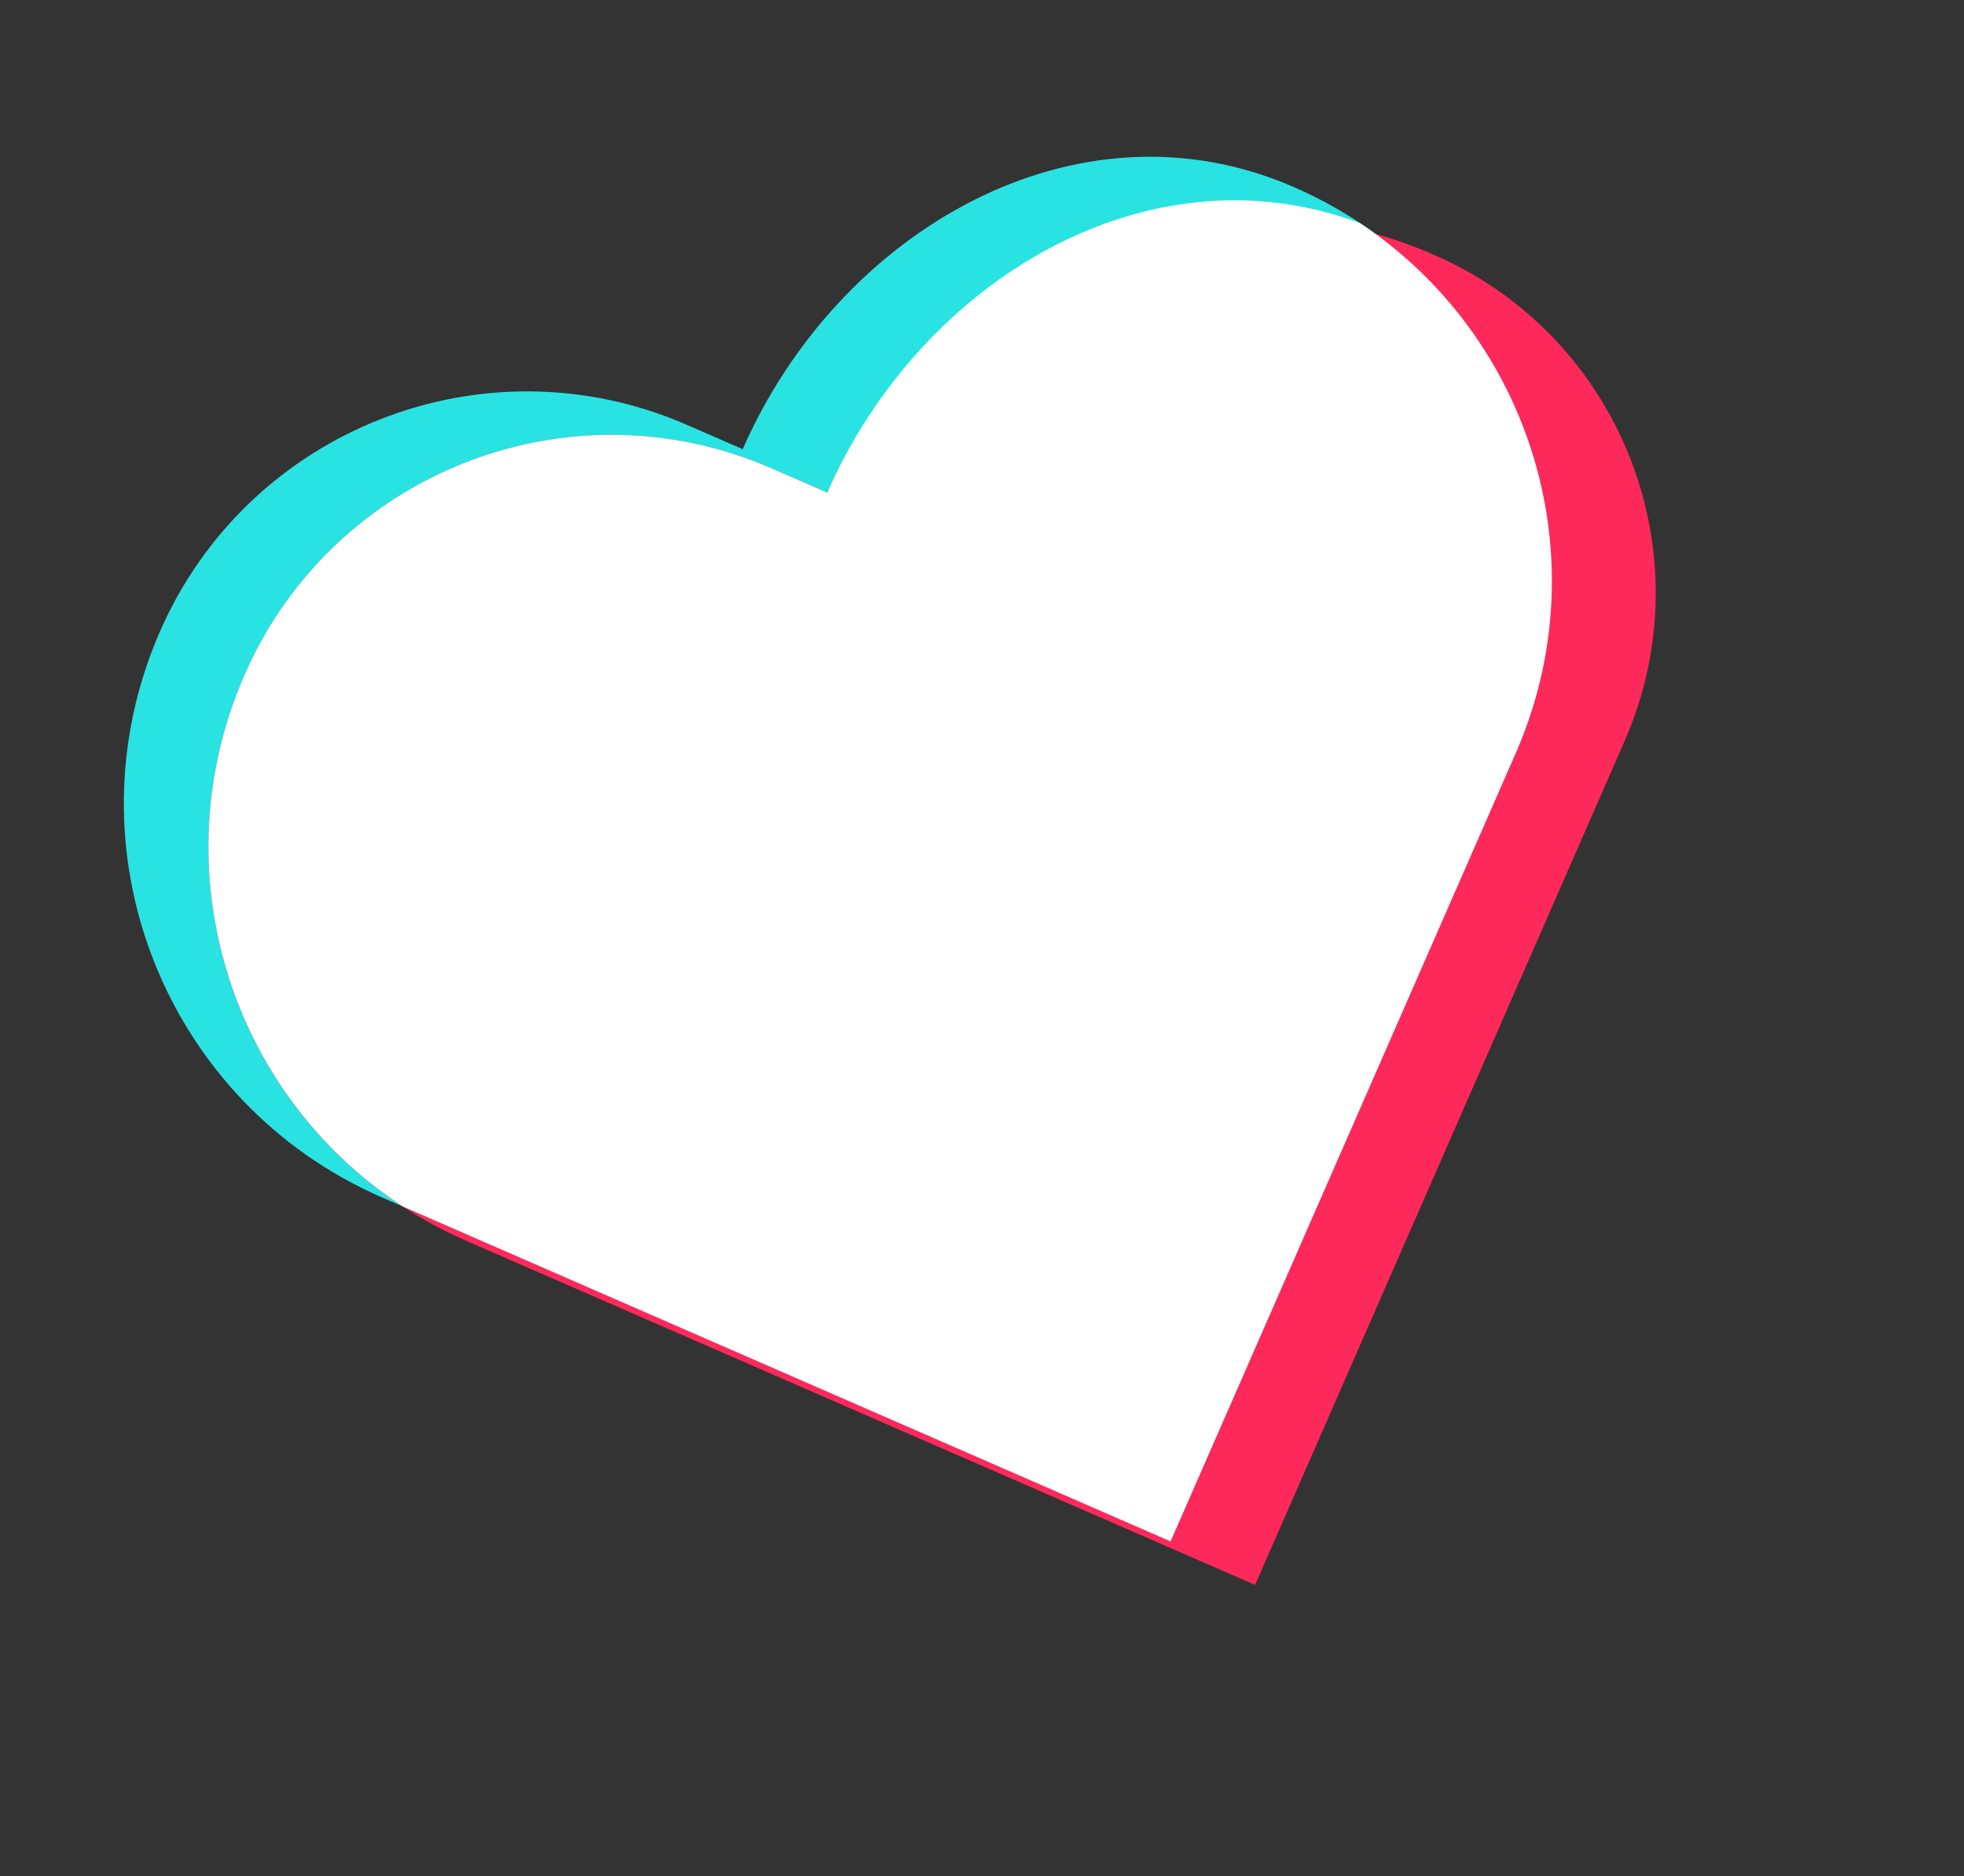
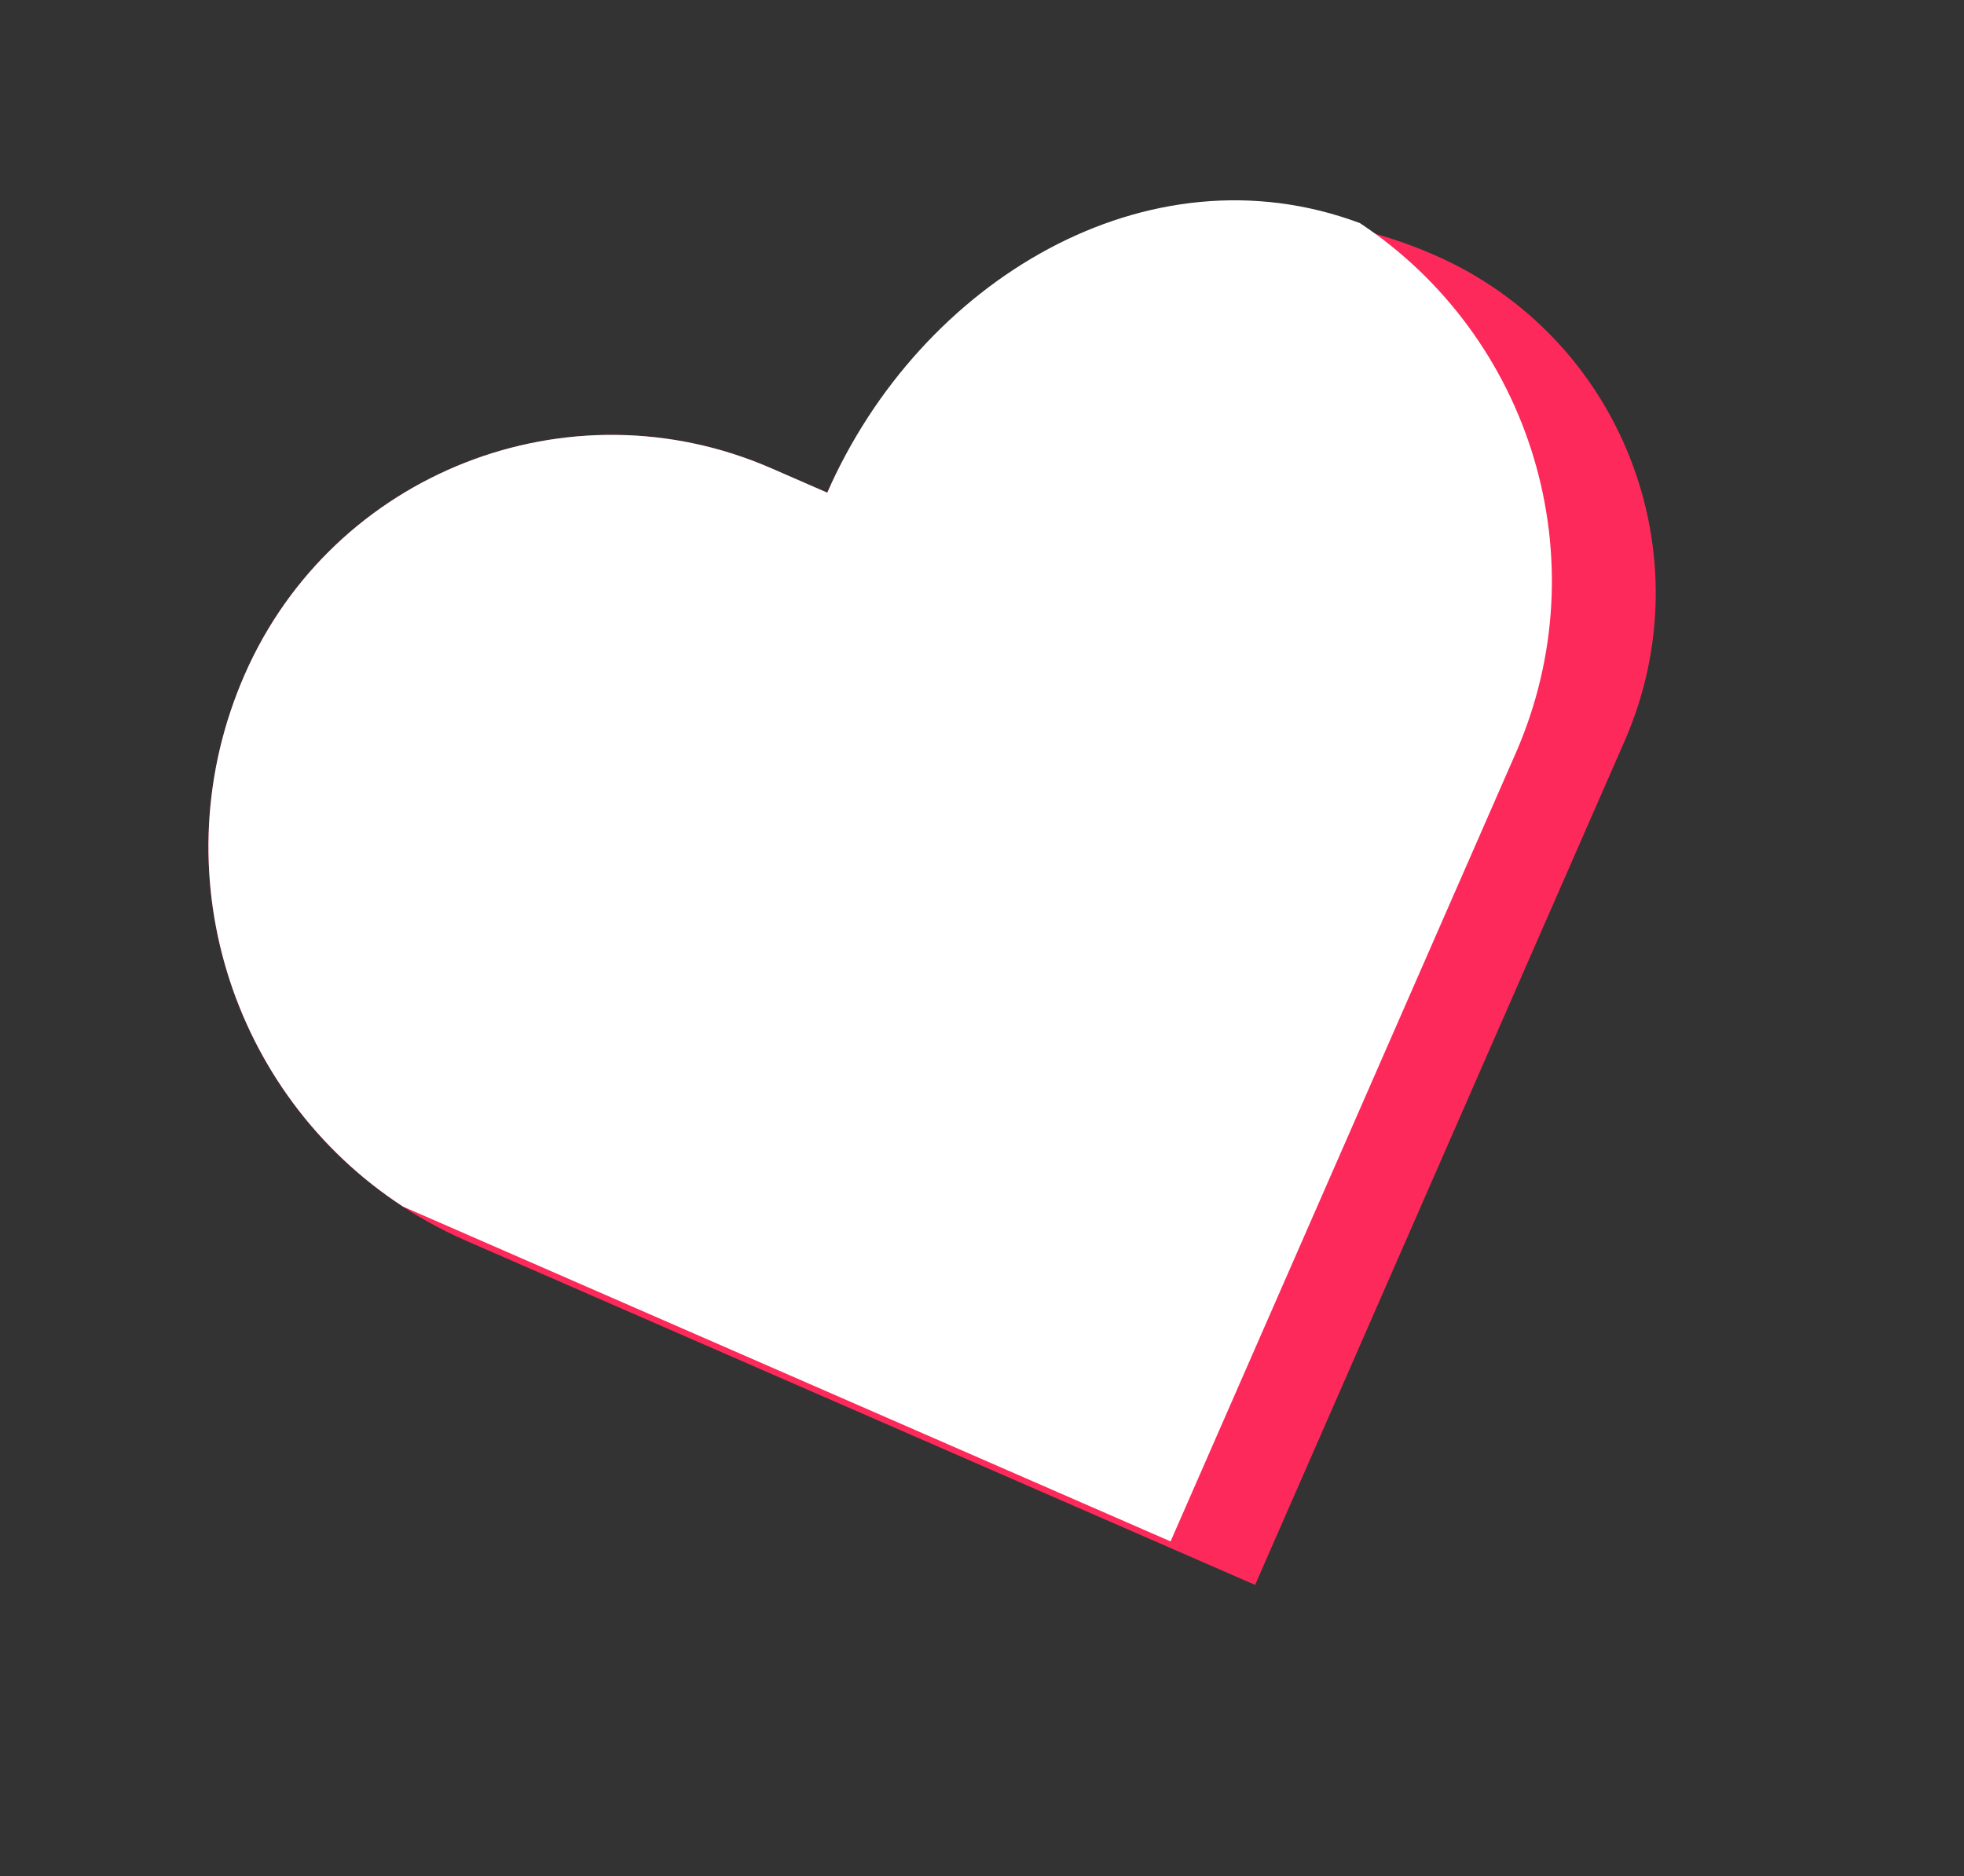
<svg xmlns="http://www.w3.org/2000/svg" width="179" height="171" viewBox="0 0 179 171" fill="none">
  <rect x="0" y="0" width="179" height="171" fill="#333333" stroke="none" />
  <g clip-path="url(#clip0_46_1895)">
-     <path d="M67.69 40.94L62.605 38.722C44.157 30.675 22.661 39.096 14.588 57.532C5.902 77.368 14.951 100.469 34.8 109.128L106.68 140.483L138.136 68.647C146.822 48.81 137.773 25.709 117.924 17.051C98.08 8.391 76.376 21.104 67.69 40.94Z" fill="#29E3E3" />
    <path d="M75.4 44.907L70.314 42.689C51.866 34.642 30.37 43.063 22.297 61.499C13.611 81.336 22.66 104.437 42.509 113.095L114.389 144.45L145.846 72.614L148.071 67.532C155.529 50.501 147.759 30.666 130.717 23.232C109.462 13.96 84.695 23.663 75.394 44.905L75.4 44.907Z" fill="#FD295A" />
-     <path d="M123.952 20.338C104.573 13.084 83.841 25.63 75.398 44.903L70.312 42.685C51.864 34.638 30.368 43.059 22.295 61.495C14.507 79.298 20.993 99.71 36.741 109.975L106.686 140.485L138.142 68.649C145.892 50.952 139.513 30.661 123.952 20.338Z" fill="white" />
+     <path d="M123.952 20.338C104.573 13.084 83.841 25.63 75.398 44.903L70.312 42.685C51.864 34.638 30.368 43.059 22.295 61.495C14.507 79.298 20.993 99.71 36.741 109.975L106.686 140.485L138.142 68.649C145.892 50.952 139.513 30.661 123.952 20.338" fill="white" />
  </g>
  <defs>
    <clipPath id="clip0_46_1895">
      <rect width="142" height="128" fill="white" transform="translate(0 51.795) rotate(-21.392)" />
    </clipPath>
  </defs>
</svg>